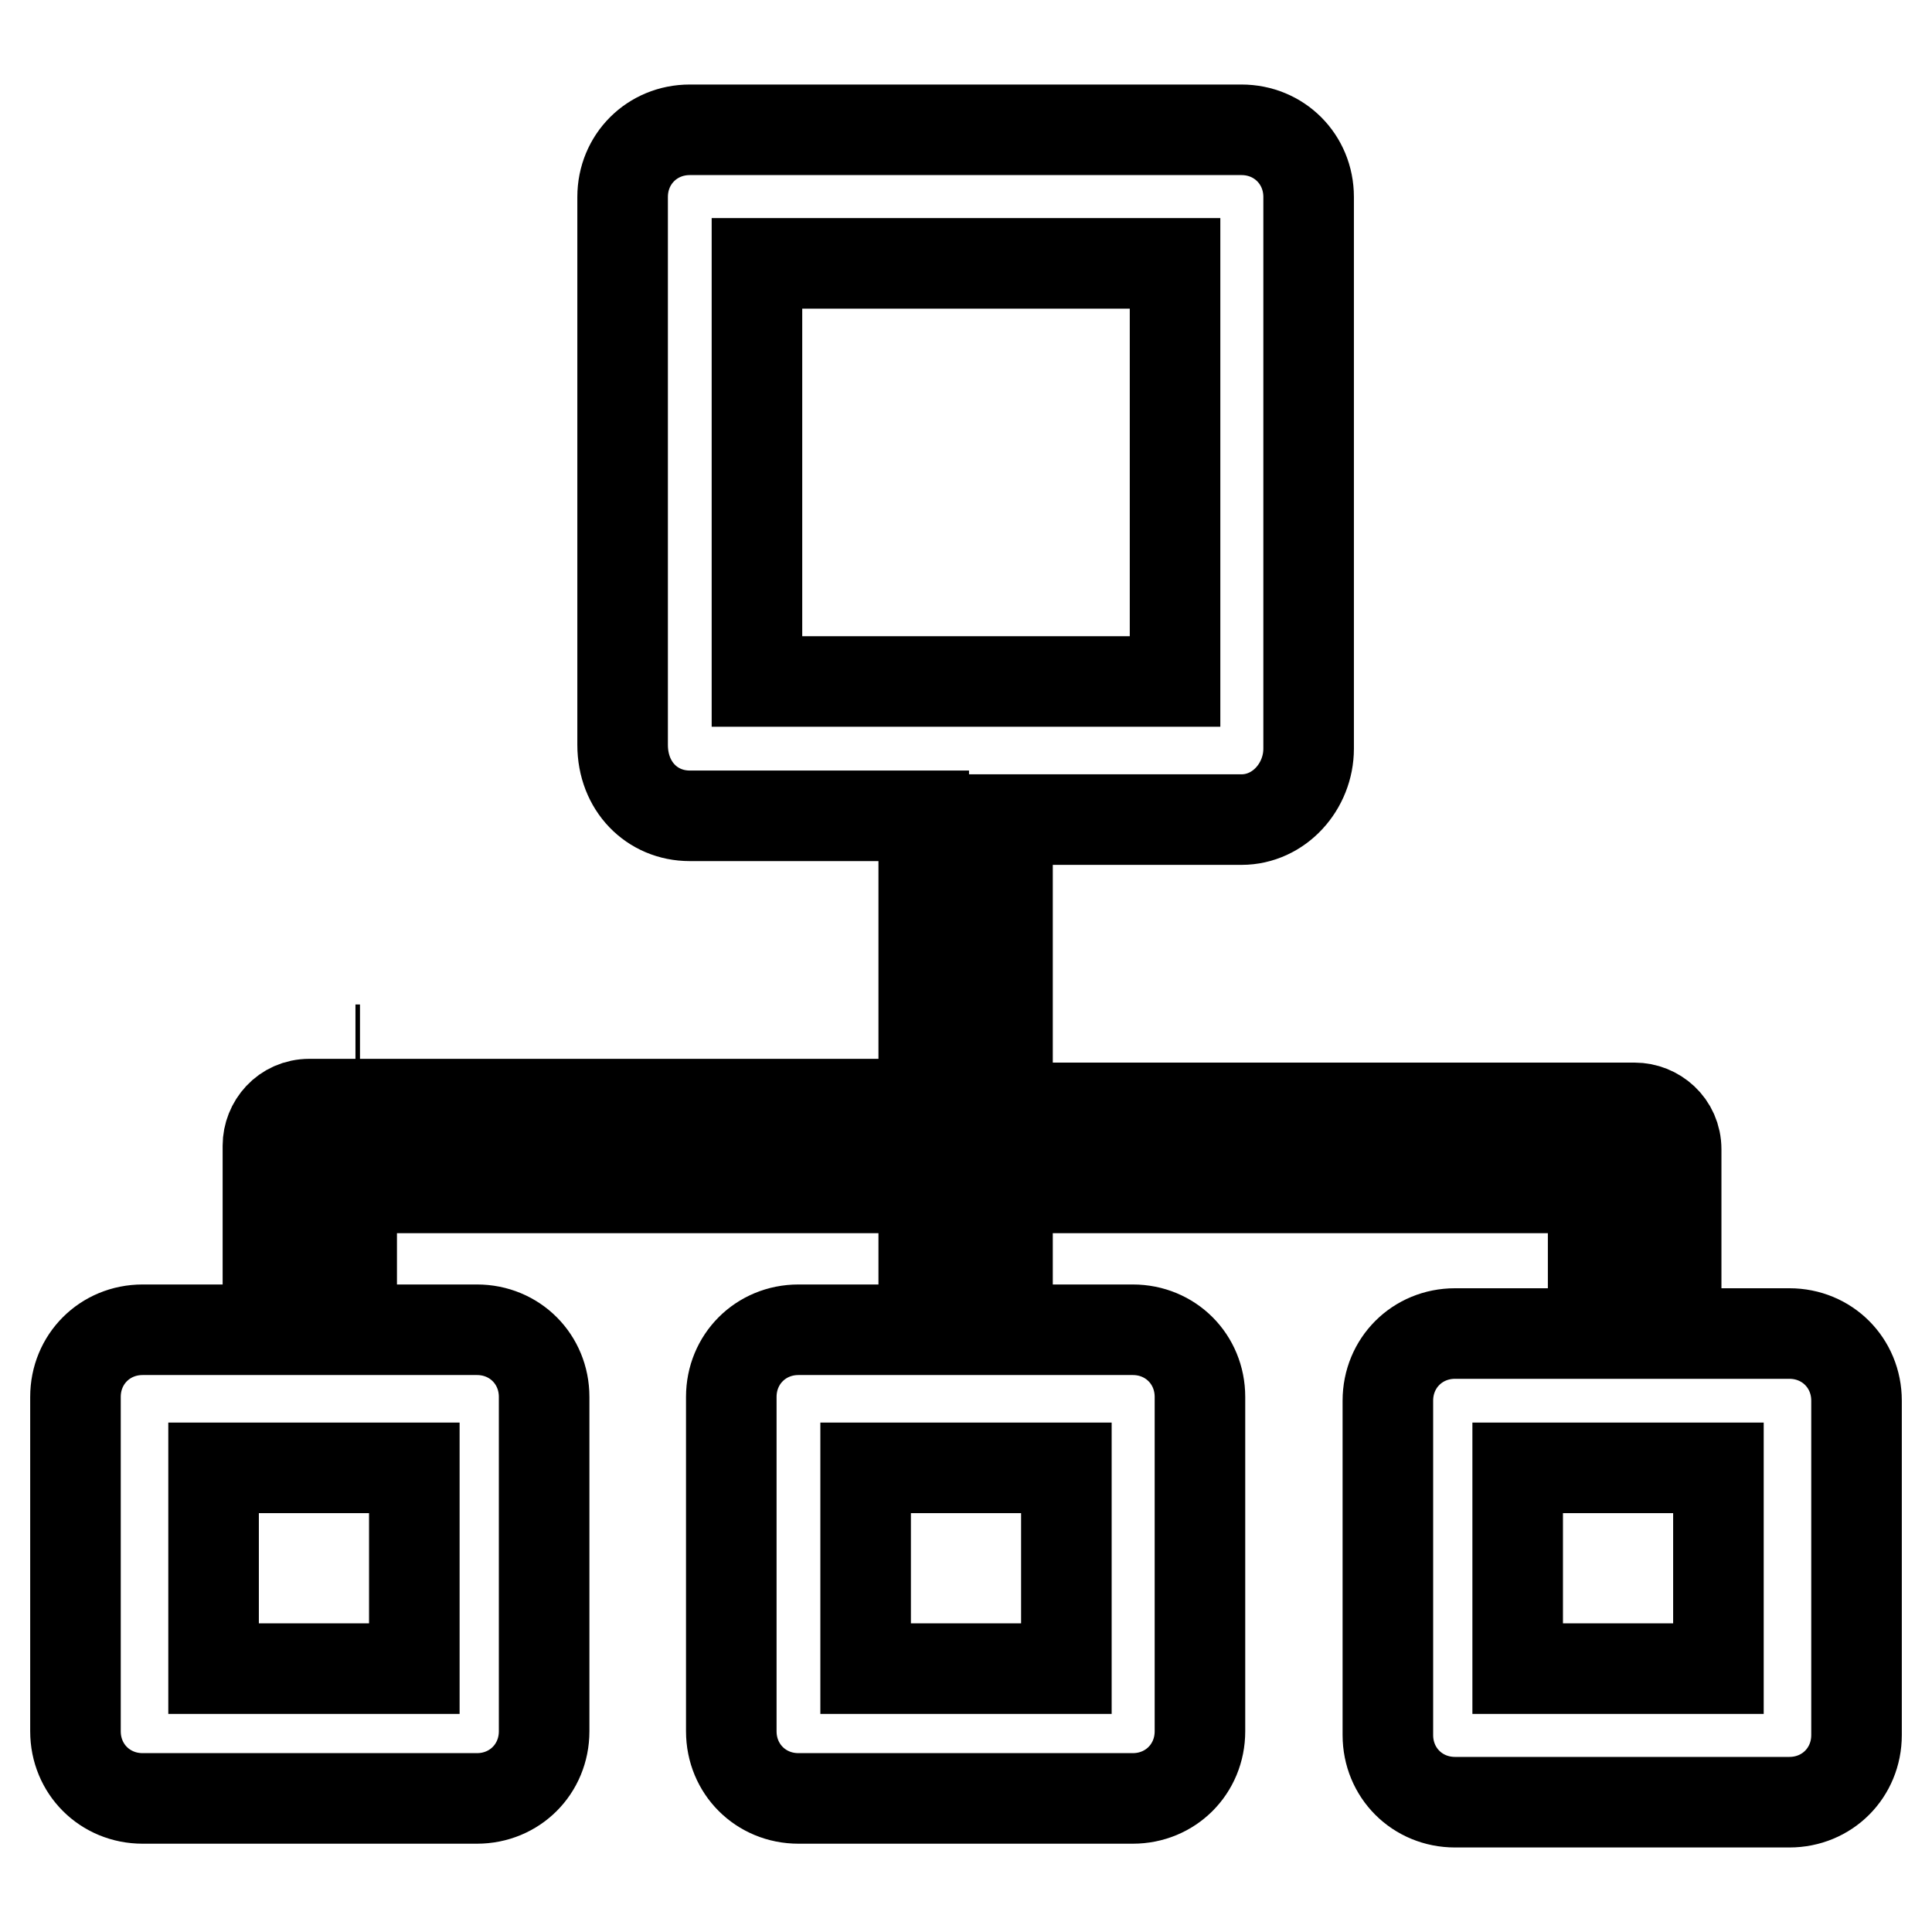
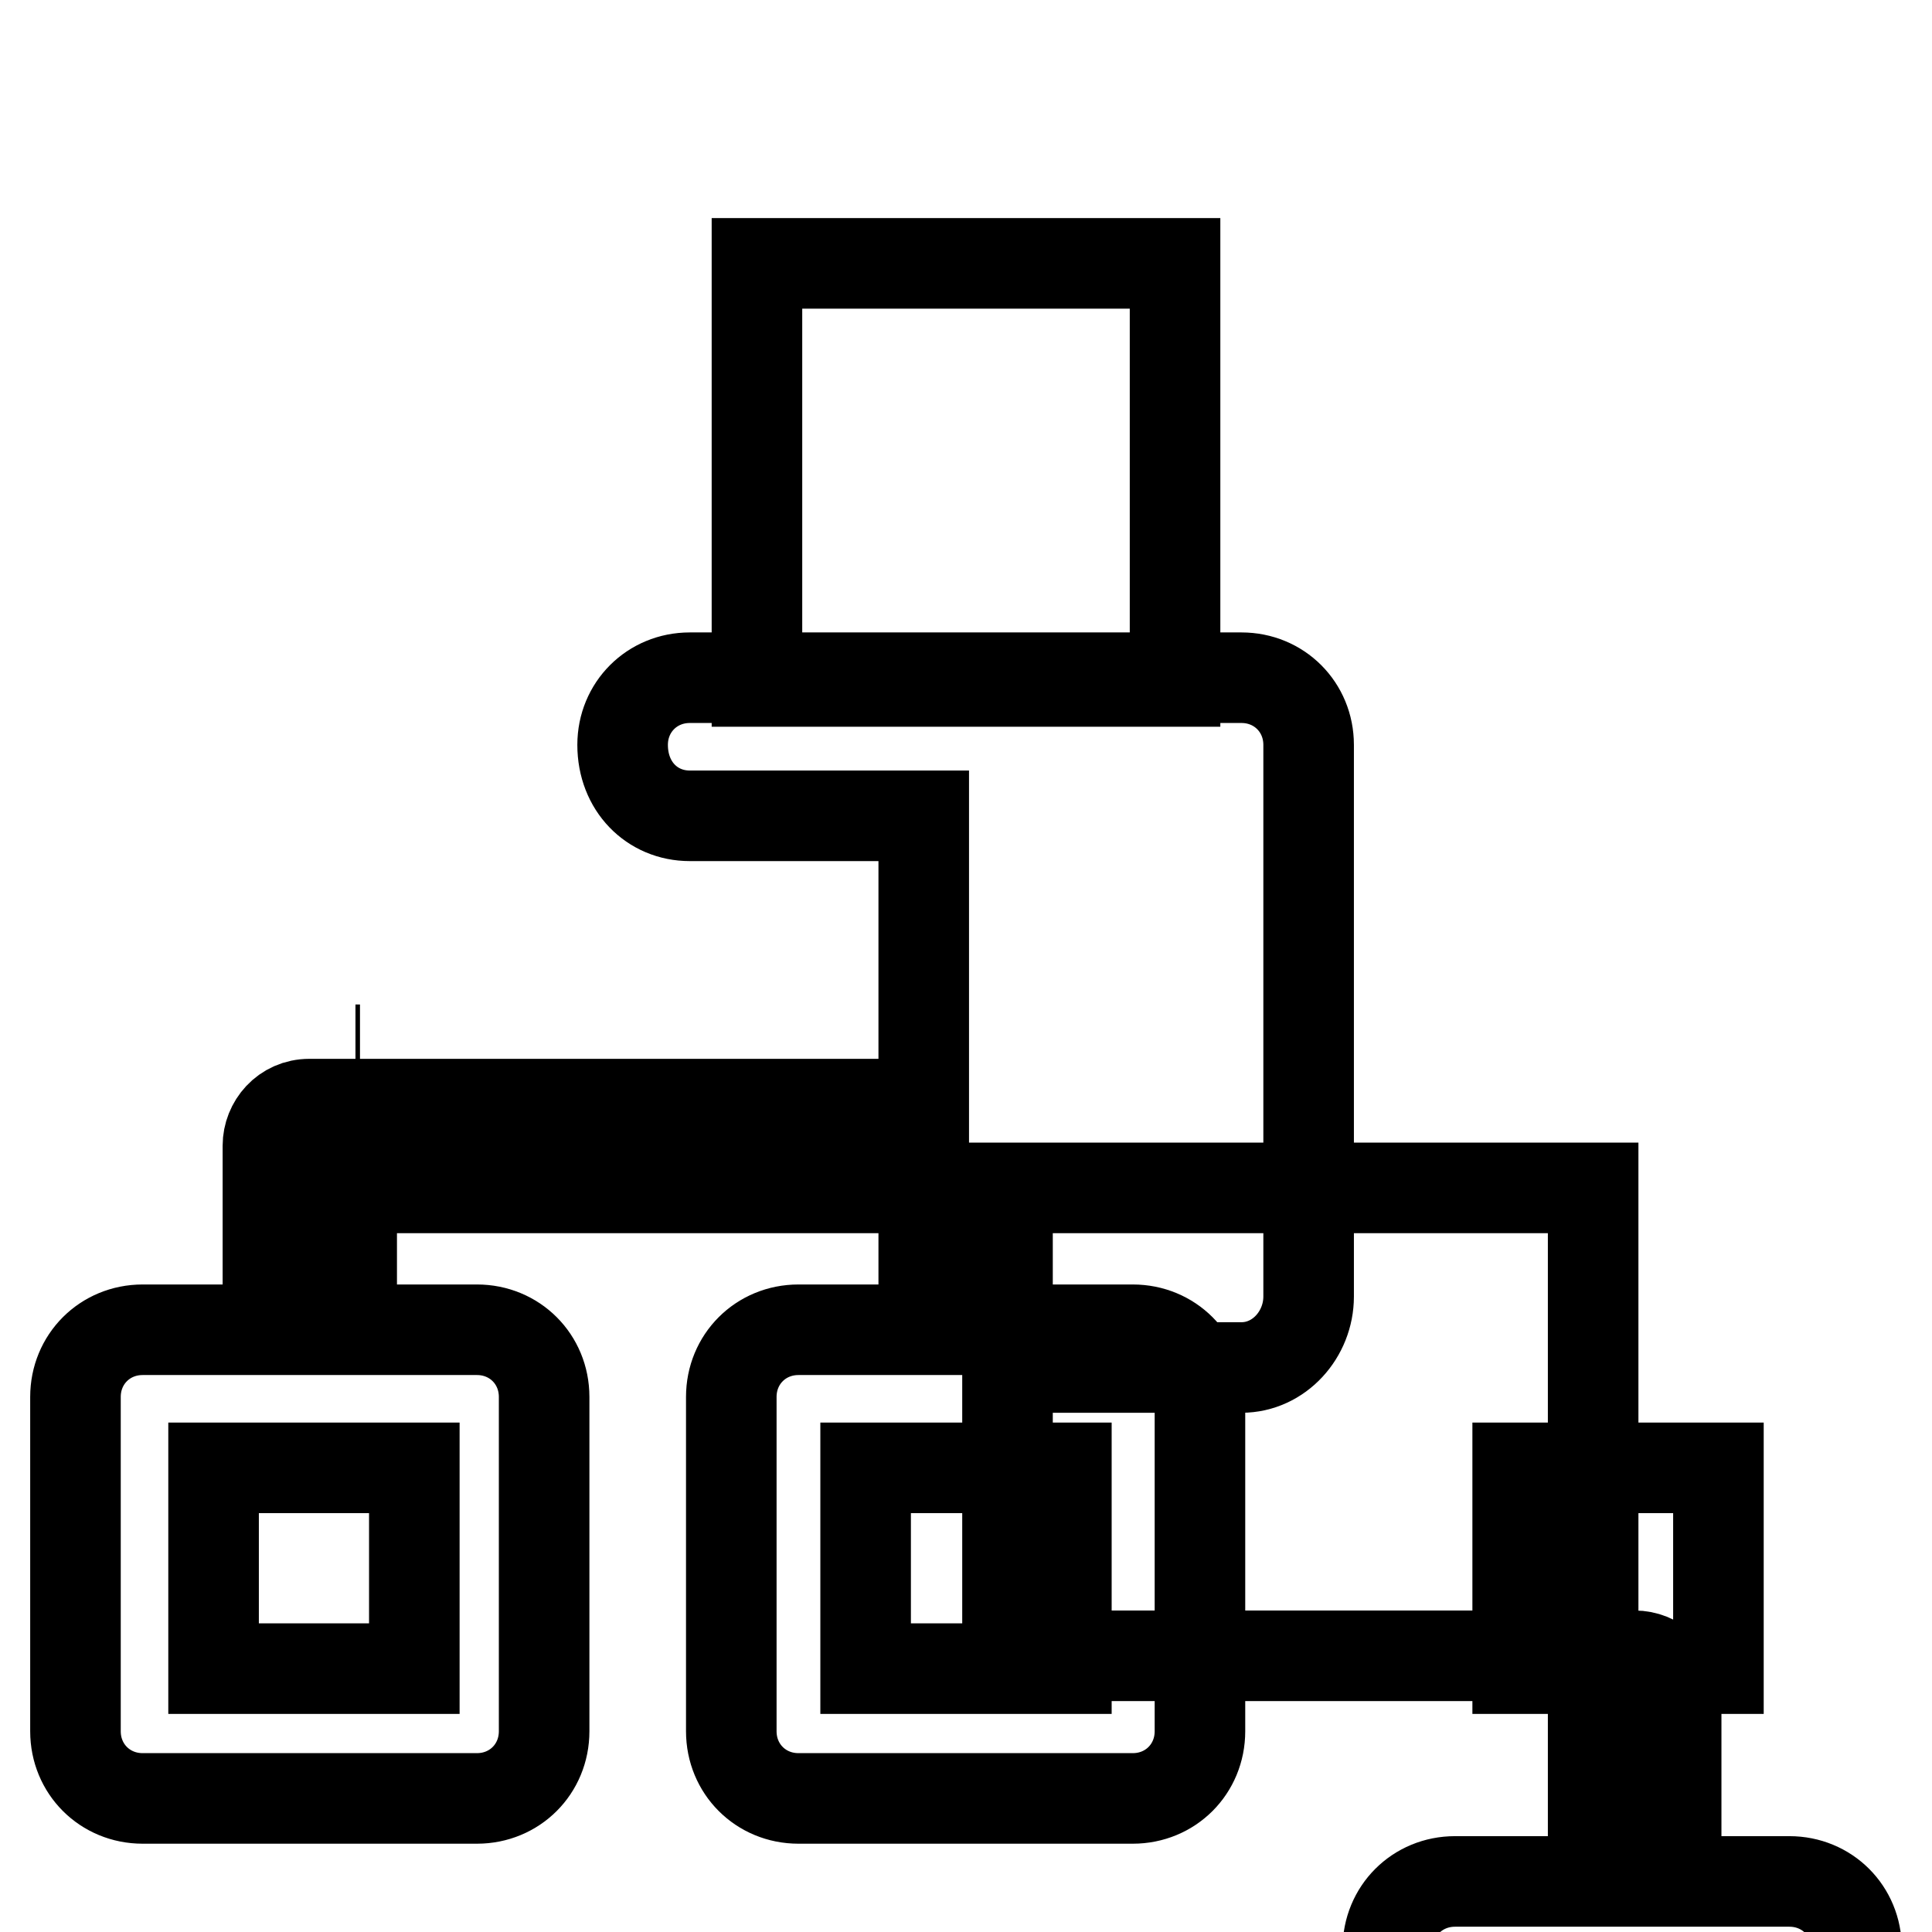
<svg xmlns="http://www.w3.org/2000/svg" version="1.1" x="0px" y="0px" viewBox="0 0 256 256" enable-background="new 0 0 256 256" xml:space="preserve">
  <g>
-     <path stroke-width="12" fill-opacity="0" stroke="#000000" d="M47.1,139.1L47.1,139.1L47.1,139.1h0.6H47.1z M211.1,176.2v-18.8h-77.6v18.8h16.6c5,0,8.9,3.9,8.9,8.9l0,0 v44.3c0,5-3.9,8.9-8.9,8.9l0,0h-44.3c-5,0-8.9-3.9-8.9-8.9l0,0v-44.3c0-5,3.9-8.9,8.9-8.9l0,0h16.6v-18.8H46.6v18.8h16.6 c5,0,8.9,3.9,8.9,8.9l0,0v44.3c0,5-3.9,8.9-8.9,8.9l0,0H18.9c-5,0-8.9-3.9-8.9-8.9l0,0v-44.3c0-5,3.9-8.9,8.9-8.9l0,0h16.6v-24.4 l0,0c0-2.8,2.2-5.5,5.5-5.5h81.4v-38.2h-31c-5,0-8.9-3.9-8.9-9.4l0,0V26.1c0-5,3.9-8.9,8.9-8.9l0,0h73.1c5,0,8.9,3.9,8.9,8.9l0,0 v73.1c0,5-3.9,9.4-8.9,9.4l0,0h-31v38.2h83.1l0,0c2.8,0,5.5,2.2,5.5,5.5v24.4h15c5,0,8.9,3.9,8.9,8.9l0,0v44.3c0,5-3.9,8.9-8.9,8.9 l0,0h-44.3c-5,0-8.9-3.9-8.9-8.9l0,0v-44.3c0-5,3.9-8.9,8.9-8.9l0,0h18.3V176.2z M227.7,194.5L227.7,194.5h-26.6v26.6h26.6V194.5 L227.7,194.5z M54.3,194.5L54.3,194.5h-26v26.6h26.6v-26.6H54.3z M141.3,194.5L141.3,194.5h-26.6v26.6h26.6V194.5L141.3,194.5z  M155.7,34.9L155.7,34.9h-55.4v55.4h55.4V34.9L155.7,34.9z" />
+     <path stroke-width="12" fill-opacity="0" stroke="#000000" d="M47.1,139.1L47.1,139.1L47.1,139.1h0.6H47.1z M211.1,176.2v-18.8h-77.6v18.8h16.6c5,0,8.9,3.9,8.9,8.9l0,0 v44.3c0,5-3.9,8.9-8.9,8.9l0,0h-44.3c-5,0-8.9-3.9-8.9-8.9l0,0v-44.3c0-5,3.9-8.9,8.9-8.9l0,0h16.6v-18.8H46.6v18.8h16.6 c5,0,8.9,3.9,8.9,8.9l0,0v44.3c0,5-3.9,8.9-8.9,8.9l0,0H18.9c-5,0-8.9-3.9-8.9-8.9l0,0v-44.3c0-5,3.9-8.9,8.9-8.9l0,0h16.6v-24.4 l0,0c0-2.8,2.2-5.5,5.5-5.5h81.4v-38.2h-31c-5,0-8.9-3.9-8.9-9.4l0,0c0-5,3.9-8.9,8.9-8.9l0,0h73.1c5,0,8.9,3.9,8.9,8.9l0,0 v73.1c0,5-3.9,9.4-8.9,9.4l0,0h-31v38.2h83.1l0,0c2.8,0,5.5,2.2,5.5,5.5v24.4h15c5,0,8.9,3.9,8.9,8.9l0,0v44.3c0,5-3.9,8.9-8.9,8.9 l0,0h-44.3c-5,0-8.9-3.9-8.9-8.9l0,0v-44.3c0-5,3.9-8.9,8.9-8.9l0,0h18.3V176.2z M227.7,194.5L227.7,194.5h-26.6v26.6h26.6V194.5 L227.7,194.5z M54.3,194.5L54.3,194.5h-26v26.6h26.6v-26.6H54.3z M141.3,194.5L141.3,194.5h-26.6v26.6h26.6V194.5L141.3,194.5z  M155.7,34.9L155.7,34.9h-55.4v55.4h55.4V34.9L155.7,34.9z" />
  </g>
</svg>